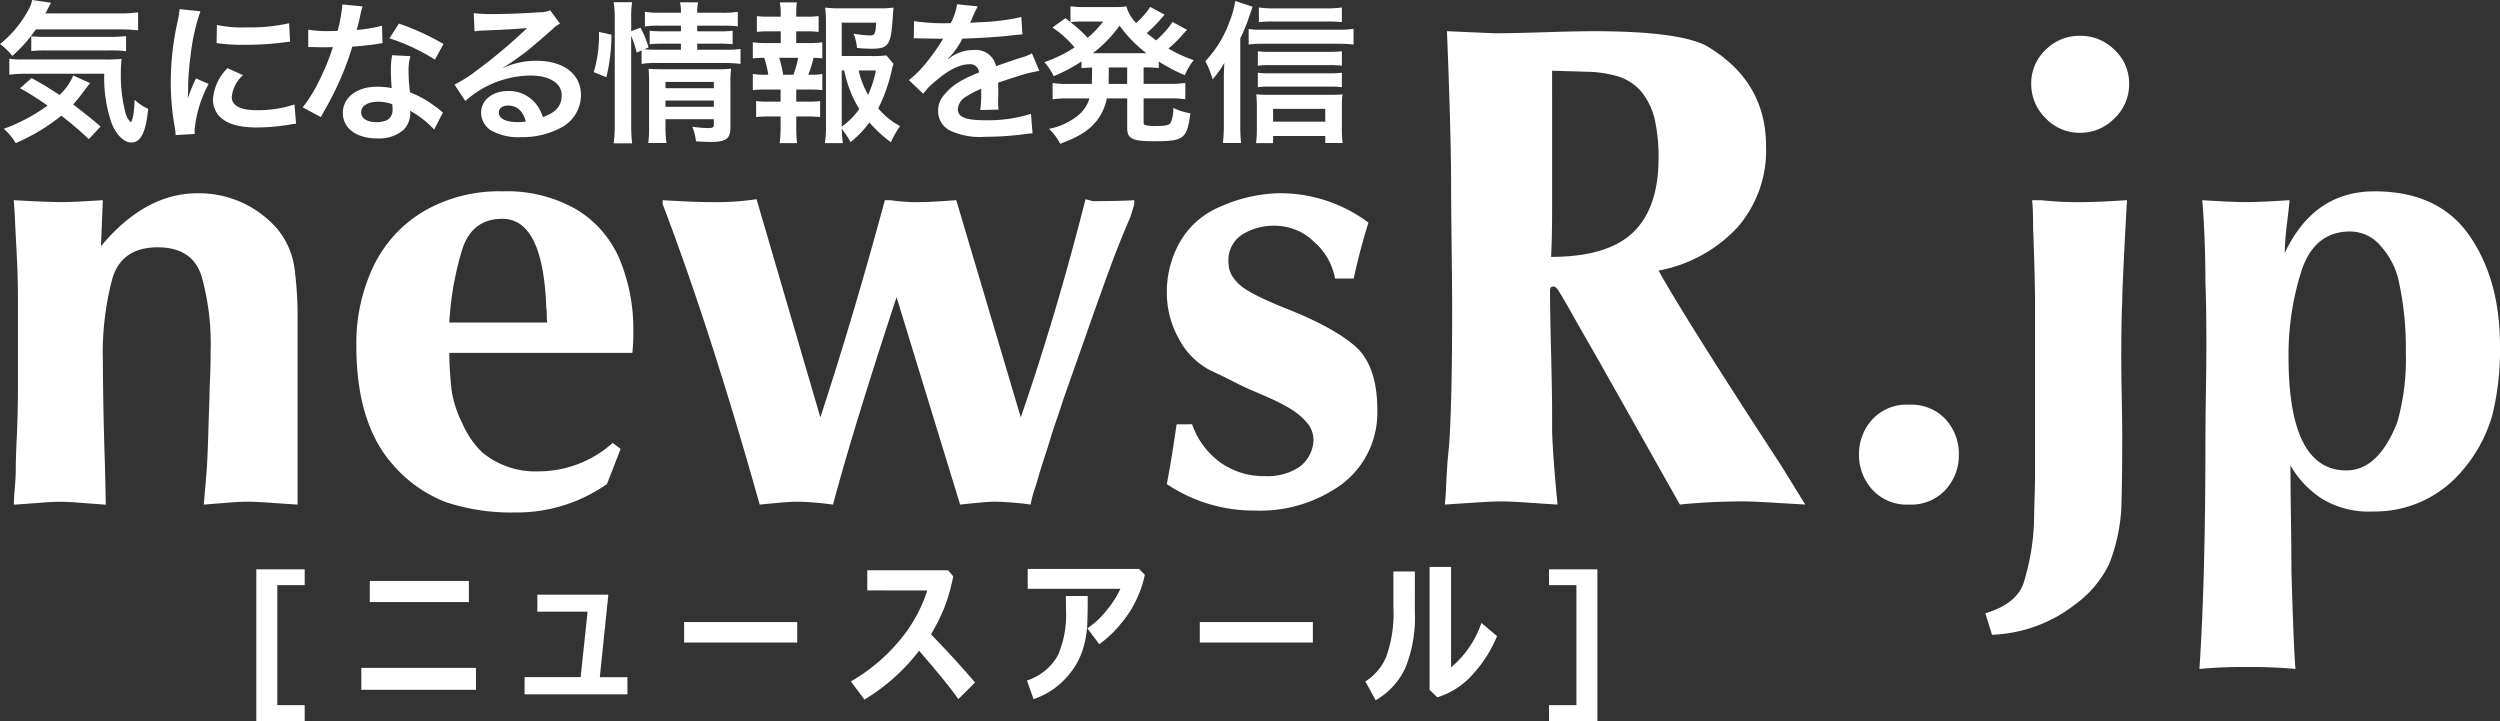
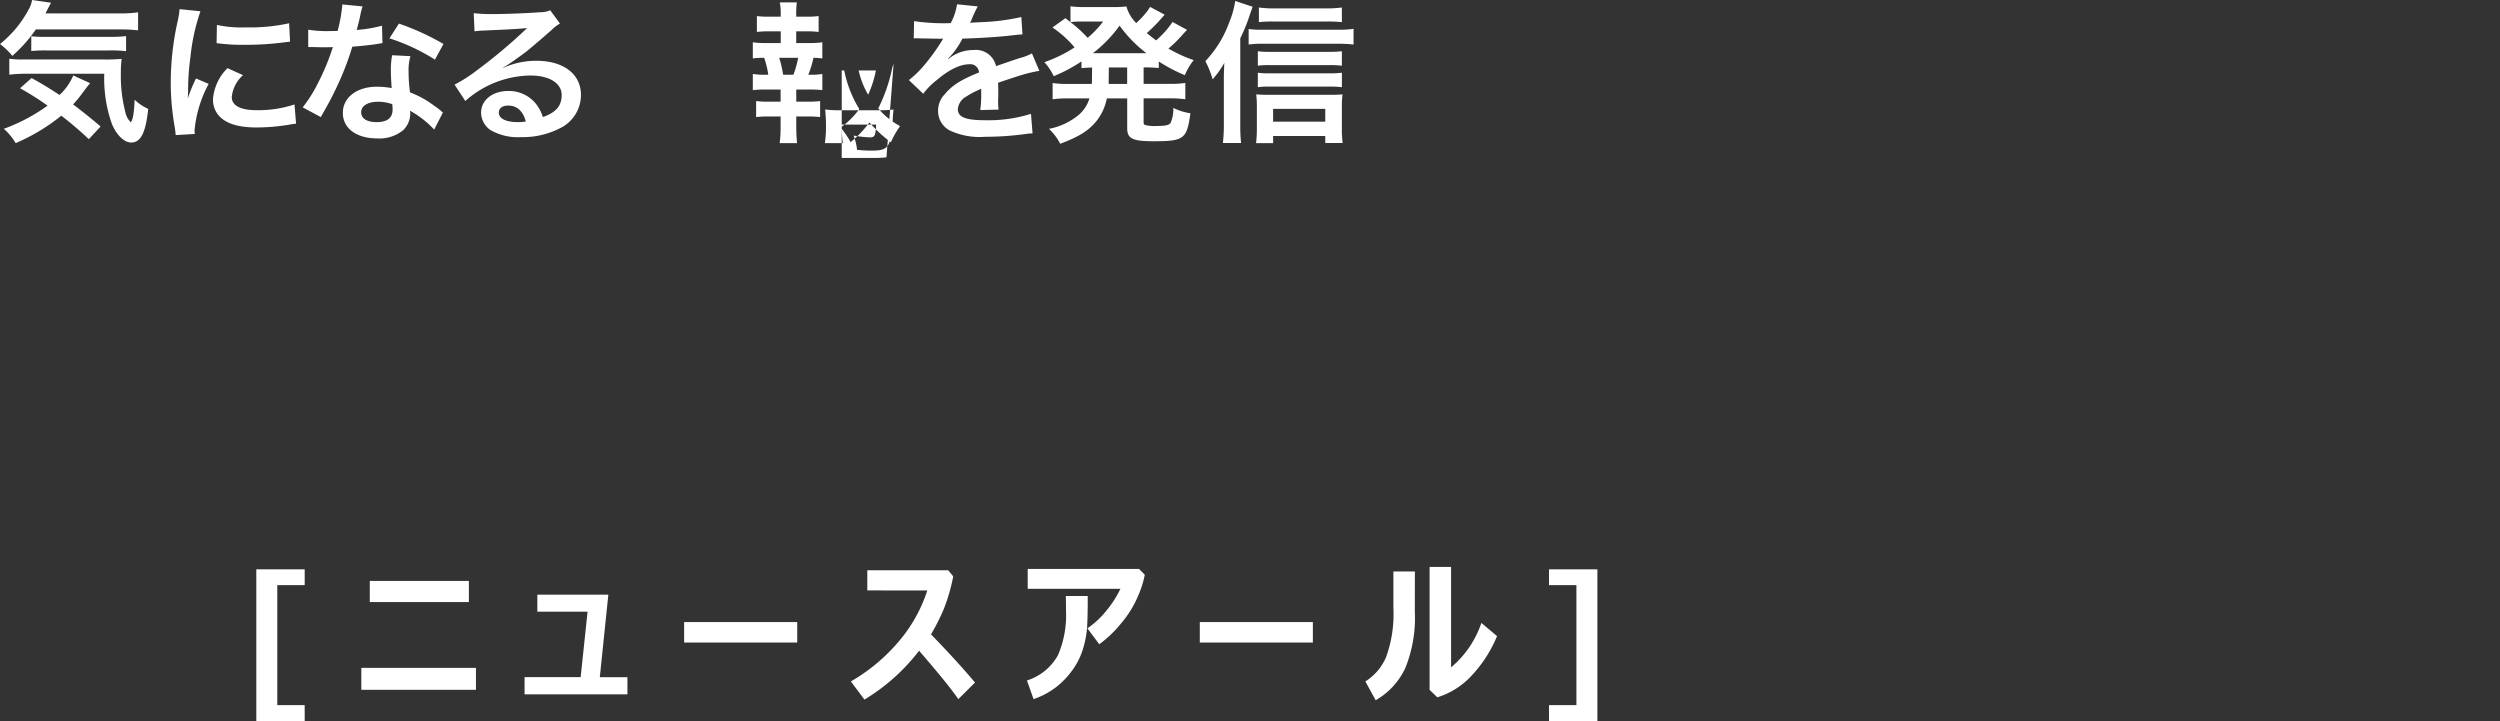
<svg xmlns="http://www.w3.org/2000/svg" width="349.081" height="100.671" viewBox="0 0 349.081 100.671">
  <rect x="0" y="0" width="349.081" height="100.671" fill="#333333" stroke="none" />
  <g id="logo_white" transform="translate(21818 19550.441)">
-     <path id="パス_192" data-name="パス 192" d="M5.871-60.084q4.671.267,6.706.267,1.668,0,5.738-.267l-.267,6.439q6.139-7.406,13.512-7.406a14.474,14.474,0,0,1,11.076,4.938,10.942,10.942,0,0,1,2.419,5.388,52.483,52.483,0,0,1,.45,7.59v25.555q-1.168-.067-3.5-.234t-3.6-.167q-1,0-3.036.167t-2.969.234q.067-.6.1-1.068t.1-1.168q.067-.7.1-1.184t.1-1.218q.133-1.735.234-5.138t.167-5.1q0-1.1.1-3.1.067-1.968.067-3.6a35.077,35.077,0,0,0-1.268-10.309q-1.268-4.037-6.139-4.037-4.938,0-6.289,4.254a40.269,40.269,0,0,0-1.351,11.727q0,2.235.067,6.105t.2,7.74q.1,3.87.133,6.105-1.068-.067-3.2-.234t-3.2-.167q-1.034,0-3.136.167t-3.3.234q0-.734.133-2.3t.133-2.335q0-1.868.167-5.238.133-3.37.133-5.838V-46.973q0-2.5-.183-5.922T6-58.316ZM80.368-43a5.784,5.784,0,0,1-.067-1.034,5.528,5.528,0,0,0-.067-1Q79.8-57.482,74.1-57.482q-4.2,0-5.588,4.22A43.192,43.192,0,0,0,66.69-43ZM66.69-38.766q0,2.135.3,5.071a15.458,15.458,0,0,0,1.518,4.771,12.7,12.7,0,0,0,2.686,3.97,11.563,11.563,0,0,0,7.94,2.736,15.554,15.554,0,0,0,10.376-3.97l1.1.834-1.9,4.9A21.846,21.846,0,0,1,76-16.48,29.2,29.2,0,0,1,66.272-17.9a18.646,18.646,0,0,1-7.49-5.288q-5.071-5.738-5.071-16.547a25.008,25.008,0,0,1,2.4-11.143,17.929,17.929,0,0,1,7.039-7.673A20.945,20.945,0,0,1,74.1-61.318a19.52,19.52,0,0,1,10.292,2.5,14.909,14.909,0,0,1,6.055,6.923,25.389,25.389,0,0,1,1.935,10.259,22.758,22.758,0,0,1-.133,2.869ZM96.482-60.084q4.4.267,6.572.267a39.139,39.139,0,0,0,6.539-.4L118.5-29.758q4.6-14.012,9.008-30.326h.8a23.217,23.217,0,0,0,4.1.267q1.535,0,5.071-.267l9.008,30.326q4.971-14.412,9.041-30.459a5.157,5.157,0,0,0,.5.133,2.04,2.04,0,0,1,.434.133q3.97,0,5.872-.133v.567l-.534,1.768q-1.435,3.269-2.8,6.973t-3.086,8.607q-1.718,4.9-3.42,9.708-.367,1.168-.851,2.569t-.917,2.736q-.467,1.6-.784,2.536t-.851,2.669q-.234.9-.651,2.169a16.5,16.5,0,0,0-.584,2.2l-.967-.133q-2.669-.267-4.07-.267-.734,0-2.452.167t-2.352.234l-8.874-28.958Q123.1-28.19,120.269-17.581l-1.1-.133a38.733,38.733,0,0,0-3.97-.267q-.9,0-2.669.167t-2.5.234q-6.939-24.654-13.545-41.936Zm73.93,31.293a11,11,0,0,0,3.953,5.338,10.439,10.439,0,0,0,6.189,1.9,8.1,8.1,0,0,0,4.771-1.234,4.853,4.853,0,0,0,2.035-3.8,3.707,3.707,0,0,0-.967-2.485,9.577,9.577,0,0,0-2.369-1.952,27.993,27.993,0,0,0-3.169-1.6l-2.769-1.2q-1-.467-1.618-.784t-1.251-.634q-.634-.317-1.635-.784a10.226,10.226,0,0,1-4.9-4.487,13.1,13.1,0,0,1-1.8-6.589,14.048,14.048,0,0,1,1.935-7.323,11.591,11.591,0,0,1,5.7-4.821,21.172,21.172,0,0,1,7.673-1.8,20.54,20.54,0,0,1,12.844,4.1q-1.134,3.57-2.068,7.807h-2.6a8.855,8.855,0,0,0-2.953-5.154,7.827,7.827,0,0,0-5.355-2.219,8.3,8.3,0,0,0-4.687,1.251,4.236,4.236,0,0,0-1.885,3.787,3.7,3.7,0,0,0,.717,2.269,6.314,6.314,0,0,0,1.768,1.618,21.936,21.936,0,0,0,2.352,1.251q1.3.6,2.669,1.168,6.973,2.7,10.125,5.421t3.153,8.924a12.5,12.5,0,0,1-6.172,11.21,19.374,19.374,0,0,1-10.909,2.869,21.768,21.768,0,0,1-12.311-3.7q.7-3.67,1.368-8.34Zm54-13.734q-2.248-4.024-2.828-4.894-.363-.616-.761-.616-.435,0-.435.616,0,2.792.145,8.52t.145,8.556V-27.7q.145,3.879.761,10.115-1.341-.073-3.952-.254t-3.915-.181q-1.269,0-3.952.181t-3.915.254l.145-1.776q.036-1.124.109-2.375t.127-1.94q.054-.689.2-2.067.435-6.236.435-19.034,0-2.864-.073-8.737t-.073-8.774q0-6.816-.58-21.39l6.671.29q2.284,0,6.888-.145t6.925-.145q11.565,0,15.589,1.958,8.484,4.894,8.484,14.1a16.361,16.361,0,0,1-4.024,11.366,20.04,20.04,0,0,1-10.985,6q3.7,6.671,17.076,27.155l3.408,5.511q-1.414-.073-4.387-.254t-4.387-.181q-4.278,0-8.737.435L227.38-37.34Zm-3.734-24.218v7.577q0,4.6-.145,7,7.867,0,11.438-3.408t3.571-10.405a24.041,24.041,0,0,0-.435-4.894,9.6,9.6,0,0,0-1.976-4.369,7.026,7.026,0,0,0-3.227-2.121,16.387,16.387,0,0,0-4.369-.653q-2.5-.073-4.858-.145ZM270.5-17.581a6.469,6.469,0,0,1-5.121-2.1,7.145,7.145,0,0,1-1.852-4.871,7.164,7.164,0,0,1,1.835-4.888,6.484,6.484,0,0,1,5.138-2.085,6.536,6.536,0,0,1,5.138,2.052,7.129,7.129,0,0,1,1.835,4.921,7.109,7.109,0,0,1-1.852,4.9A6.521,6.521,0,0,1,270.5-17.581ZM281.172-2.4q4.237-1.268,5.3-4.1a33.1,33.1,0,0,0,1.5-8.607q0-1.034.067-3.169t.067-3.269V-45.738q0-3.436-.267-10.509,0-2.6-.133-3.837h1.234a47.985,47.985,0,0,0,6.005.267q1.935,0,6.005-.267-.667,12.01-.667,14.212-.133,2.6-.133,7.94,0,1.735.067,5.3t.067,5.338q0,6.973-.133,10.376a25.024,25.024,0,0,1-1.7,7.657,15.283,15.283,0,0,1-4.737,5.621A20.061,20.061,0,0,1,282.106.6Zm6.405-73.93a6.4,6.4,0,0,1,2-4.737,6.647,6.647,0,0,1,4.837-1.968,6.681,6.681,0,0,1,4.8,1.968,6.354,6.354,0,0,1,2.035,4.737A6.527,6.527,0,0,1,299.2-71.51a6.614,6.614,0,0,1-4.787,2.018,6.511,6.511,0,0,1-4.837-2.052A6.642,6.642,0,0,1,287.578-76.331Zm51.11,47.274a32.249,32.249,0,0,0,1.2-9.708,44.172,44.172,0,0,0-1.068-10.376,10.8,10.8,0,0,0-2.469-4.571,5.533,5.533,0,0,0-4.237-2q-5,0-6.806,5.521a38.461,38.461,0,0,0-1.8,11.994q0,15.847,8.074,15.847Q336.053-22.352,338.688-29.057Zm-3.169-32.261q8.941,0,13.228,6.155t4.287,15.43a37.59,37.59,0,0,1-1.1,9.775,20.544,20.544,0,0,1-4.37,7.873,15.9,15.9,0,0,1-12.311,5.471,12.505,12.505,0,0,1-7.106-1.8,13.426,13.426,0,0,1-4.37-4.637q0,2.469.067,7.373t.067,7.406q.334,11.21.567,13.645a63.354,63.354,0,0,0-6.706-.267,61.081,61.081,0,0,0-6.706.267q.834-12.511.834-31.56,0-2.235.067-6.806t.067-6.873q0-5.738-.133-8.741,0-5.938-.434-11.476,4.137.267,6.172.267,1.935,0,6.005-.267-.033.6-.35,3.269a37.47,37.47,0,0,0-.317,4.1Q327.045-61.318,335.519-61.318Z" transform="translate(-21821.953 -19462.406)" fill="#fff" />
    <g id="グループ_121" data-name="グループ 121" transform="translate(-22400 -20078.551)">
      <path id="パス_166" data-name="パス 166" d="M5.007,196.108a20.1,20.1,0,0,1-3.287,3.7A8.943,8.943,0,0,0,0,198.151a15.547,15.547,0,0,0,3.992-4.81A3.805,3.805,0,0,0,4.478,192l2.647.383c-.2.362-.2.362-.772,1.49h10.17a18.527,18.527,0,0,0,2.759-.149v2.511a24.032,24.032,0,0,0-2.759-.127ZM12.4,211.433a47.772,47.772,0,0,0-3.839-3.278,27.141,27.141,0,0,1-6.375,3.831,8.214,8.214,0,0,0-1.655-2,24.943,24.943,0,0,0,6.111-3.235A38.8,38.8,0,0,0,2.8,204.324l1.61-1.427c1.611.894,2.339,1.341,3.9,2.363a7.752,7.752,0,0,0,1.919-2.725l2.36,1.086c-.22.234-.463.553-.948,1.191a17.432,17.432,0,0,1-1.434,1.767c1.346,1.022,2.45,1.895,3.839,3.087ZM3.838,202.3a19.321,19.321,0,0,0-2.537.127V200.2a11.334,11.334,0,0,0,1.9.106H14.405a23.3,23.3,0,0,0,2.581-.085,14.084,14.084,0,0,0-.11,1.937,20.2,20.2,0,0,0,.618,5.47,2.722,2.722,0,0,0,.773,1.448c.309-.4.463-1.405.529-3.151a6.63,6.63,0,0,0,1.9,1.277c-.352,3.341-1.036,4.7-2.382,4.7-.993,0-2.117-1.107-2.735-2.725A19.049,19.049,0,0,1,14.56,202.3Zm.53-5.236a14.319,14.319,0,0,0,1.654.085h9.244a19.008,19.008,0,0,0,2.338-.106v2.107a17.193,17.193,0,0,0-2.338-.107h-8.8a19.041,19.041,0,0,0-2.1.086Z" transform="translate(582 336.109)" fill="#fff" />
      <path id="パス_167" data-name="パス 167" d="M29.628,211.135c-.022-.381-.044-.508-.111-1a35.569,35.569,0,0,1-.573-6.333,39.143,39.143,0,0,1,.9-8.282,13.367,13.367,0,0,0,.331-1.97l2.912.3a28.17,28.17,0,0,0-1.39,6.333,33.972,33.972,0,0,0-.331,4.681c0,.466-.022.635-.044,1.164a21.09,21.09,0,0,1,1.147-2.8l1.765.762a16.878,16.878,0,0,0-1.963,6.418c0,.127,0,.3.022.572Zm9.4-8.367a4.719,4.719,0,0,0-1.566,3.051c0,1.207,1.213,1.843,3.508,1.843a16.077,16.077,0,0,0,5.25-.805l.222,2.69a7.563,7.563,0,0,0-.905.127,28.4,28.4,0,0,1-4.566.4c-2.735,0-4.5-.593-5.471-1.844a3.446,3.446,0,0,1-.662-2.076,6.788,6.788,0,0,1,2.029-4.363Zm-3.64-7.011a16.556,16.556,0,0,0,4.081.339,25.29,25.29,0,0,0,6-.573l.133,2.563c-.176.022-.507.063-1.566.191a41.376,41.376,0,0,1-4.721.254,27.232,27.232,0,0,1-3.972-.233Z" transform="translate(576.9 335.836)" fill="#fff" />
      <path id="パス_168" data-name="パス 168" d="M61.749,193.027a10.2,10.2,0,0,0-.353,1.422c-.11.509-.221.935-.464,1.868a19.52,19.52,0,0,0,3.53-.595l.066,2.442a4.486,4.486,0,0,0-.706.106c-.794.127-2.139.276-3.507.383a39.879,39.879,0,0,1-2.427,6.157c-.507,1.041-.706,1.422-1.545,2.909-.287.51-.287.51-.419.764l-2.537-1.359a19.2,19.2,0,0,0,2.139-3.4,31.94,31.94,0,0,0,2.074-5.01c-.993.021-1.125.021-1.39.021-.287,0-.419,0-.883-.021L54.16,198.7v-2.42a15.934,15.934,0,0,0,2.978.191c.264,0,.64,0,1.125-.021a20.912,20.912,0,0,0,.662-3.695Zm9.994,17.2a13.252,13.252,0,0,0-3.375-2.632c.021.191.044.34.044.425a3.327,3.327,0,0,1-.948,2.25,5.217,5.217,0,0,1-3.662,1.189c-2.913,0-4.809-1.4-4.809-3.567,0-2.145,1.963-3.651,4.765-3.651a11.331,11.331,0,0,1,2.052.19c-.067-.977-.111-1.805-.111-2.441a10.823,10.823,0,0,1,.177-2.145l2.559.128a6.839,6.839,0,0,0-.264,2.144,21.781,21.781,0,0,0,.2,2.909,13.92,13.92,0,0,1,3.486,1.954,8.168,8.168,0,0,1,.772.572,3.627,3.627,0,0,0,.331.3Zm-7.832-3.885c-1.433,0-2.36.574-2.36,1.465,0,.871.794,1.38,2.162,1.38,1.5,0,2.228-.595,2.228-1.784,0-.212-.044-.722-.044-.722a5.752,5.752,0,0,0-1.986-.34m7.942-5.882a27.485,27.485,0,0,0-6.353-2.973l1.323-2.06a35.428,35.428,0,0,1,6.221,2.846Z" transform="translate(570.879 335.977)" fill="#fff" />
      <path id="パス_169" data-name="パス 169" d="M86.952,201.772a11.146,11.146,0,0,1,4.632-.975c3.773,0,6.2,1.864,6.2,4.767a5.159,5.159,0,0,1-3,4.683,11.289,11.289,0,0,1-5.339,1.207,7.7,7.7,0,0,1-4.28-.975,2.989,2.989,0,0,1-1.324-2.436c0-1.759,1.588-3.03,3.794-3.03a4.827,4.827,0,0,1,3.817,1.738,5.635,5.635,0,0,1,1.015,1.907c1.831-.657,2.625-1.567,2.625-3.072,0-1.653-1.7-2.734-4.368-2.734a13.9,13.9,0,0,0-9.089,3.56l-1.5-2.287a19.987,19.987,0,0,0,3.111-1.992,72.741,72.741,0,0,0,6.6-5.509l.4-.381-.022-.022c-.838.106-2.25.191-6.243.361a7.69,7.69,0,0,0-1.059.106l-.11-2.543a20.64,20.64,0,0,0,2.6.127c1.876,0,4.567-.106,6.707-.255a3.385,3.385,0,0,0,1.368-.275l1.368,1.864a4.7,4.7,0,0,0-1.148.869c-1.1.975-2.713,2.352-3.463,2.966-.4.318-1.985,1.461-2.427,1.738a8.658,8.658,0,0,1-.9.551Zm.662,5.276c-.794,0-1.3.381-1.3.974,0,.848.993,1.336,2.625,1.336a6.222,6.222,0,0,0,1.148-.085c-.4-1.462-1.236-2.225-2.471-2.225" transform="translate(565.337 335.802)" fill="#fff" />
-       <path id="パス_170" data-name="パス 170" d="M104.74,202.14a17.964,17.964,0,0,0,.728-5.616l1.743.382a25.316,25.316,0,0,1-.706,5.936Zm5.229,7.3a22.19,22.19,0,0,0,.133,2.638H107.52a18.955,18.955,0,0,0,.155-2.7V194.651a13.966,13.966,0,0,0-.155-2.276H110.1a13.788,13.788,0,0,0-.133,2.276v1.767l1.3-.489a13.771,13.771,0,0,1,1.125,2.765l-.6.255c.551.043.993.064,1.853.064h3.266v-.851H114.4a15.085,15.085,0,0,0-1.854.086v-1.894a14.582,14.582,0,0,0,1.875.085h2.494v-.787h-2.846a13.608,13.608,0,0,0-2.184.106v-2.042a12.471,12.471,0,0,0,2.294.128h2.736a5.691,5.691,0,0,0-.133-1.447h2.537a5.69,5.69,0,0,0-.133,1.447h3.375a12.327,12.327,0,0,0,2.294-.128v2.042a15.863,15.863,0,0,0-2.25-.106h-3.42v.787H122.3a13.012,13.012,0,0,0,1.831-.085v1.894a14.142,14.142,0,0,0-1.876-.086h-3.066v.851h3.86a14.5,14.5,0,0,0,2.184-.106v2.085a16.02,16.02,0,0,0-2.184-.128h-9.4a12.22,12.22,0,0,0-2.228.128v-1.872l-.684.3a15.654,15.654,0,0,0-.773-2.361Zm4.787.17a17.606,17.606,0,0,0,.133,2.425h-2.537a16.935,16.935,0,0,0,.11-2.425V203.48c0-.808-.021-1.212-.066-1.808.53.043.993.064,1.765.064h7.765a14.768,14.768,0,0,0,1.985-.085,17.831,17.831,0,0,0-.087,2.192v6c0,1.617-.6,2.042-2.824,2.042-.486,0-.9-.021-1.985-.085a7.981,7.981,0,0,0-.507-2.042,16.081,16.081,0,0,0,2.162.191c.706,0,.839-.085.839-.511v-.724h-6.751Zm6.751-6.1h-6.75v.872h6.75Zm0,2.594h-6.75v.873h6.75Z" transform="translate(560.167 336.043)" fill="#fff" />
-       <path id="パス_171" data-name="パス 171" d="M140.588,198.081a11.767,11.767,0,0,0,1.919-.106v2.255a10.438,10.438,0,0,0-1.236-.086,13.482,13.482,0,0,1-.727,2.362h.264a9.064,9.064,0,0,0,1.7-.106v2.255a16.214,16.214,0,0,0-1.919-.085h-1.721v1.7h1.5a14.4,14.4,0,0,0,1.831-.085v2.233a14.878,14.878,0,0,0-1.831-.084h-1.5v1.553c0,.7.044,1.489.11,2.169H136.55a16.428,16.428,0,0,0,.133-2.169v-1.553h-1.588a15.11,15.11,0,0,0-1.831.084v-2.233a14.405,14.405,0,0,0,1.831.085h1.588v-1.7h-1.963a16.7,16.7,0,0,0-1.919.085V202.4a10.74,10.74,0,0,0,1.919.106h.242a13.04,13.04,0,0,0-.573-2.362,11.089,11.089,0,0,0-1.588.086v-2.255a11.928,11.928,0,0,0,1.919.106H136.7v-1.638h-1.5a15.149,15.149,0,0,0-1.831.086v-2.213a13.627,13.627,0,0,0,1.831.085h1.5v-.383a7.7,7.7,0,0,0-.133-1.616h2.382a11.387,11.387,0,0,0-.088,1.616v.383h1.3a13.627,13.627,0,0,0,1.831-.085v2.213a15.158,15.158,0,0,0-1.831-.086h-1.3v1.638Zm-2.118,4.424a13.232,13.232,0,0,0,.662-2.362h-2.648a15.029,15.029,0,0,1,.552,2.362ZM152.456,201a4.333,4.333,0,0,0-.264.936,23.317,23.317,0,0,1-1.876,5.275,10.466,10.466,0,0,0,3.045,2.467,12.841,12.841,0,0,0-1.279,2.255,18.333,18.333,0,0,1-3-2.765,14.688,14.688,0,0,1-2.626,2.744,13.743,13.743,0,0,0-1.235-1.851,17.549,17.549,0,0,0,.154,2H142.86a14.728,14.728,0,0,0,.155-2.532v-14.23a20.767,20.767,0,0,0-.11-2.17,15.122,15.122,0,0,0,2.074.106H150.4a13.894,13.894,0,0,0,2.051-.106c-.066.617-.088.872-.11,1.384-.264,3.913-.573,4.36-3,4.36-.6,0-.993-.021-1.985-.106a7.476,7.476,0,0,0-.485-2,16.578,16.578,0,0,0,2.272.255c.684,0,.794-.213.882-1.786h-4.809v4.658h4.147a16.038,16.038,0,0,0,2.1-.084Zm-7.236,8.764a10.994,10.994,0,0,0,2.448-2.468,16.321,16.321,0,0,1-2.1-5.382h-.353Zm2.36-7.85a11.821,11.821,0,0,0,1.323,3.382,14.474,14.474,0,0,0,1.082-3.382Z" transform="translate(554.316 336.039)" fill="#fff" />
+       <path id="パス_171" data-name="パス 171" d="M140.588,198.081a11.767,11.767,0,0,0,1.919-.106v2.255a10.438,10.438,0,0,0-1.236-.086,13.482,13.482,0,0,1-.727,2.362h.264a9.064,9.064,0,0,0,1.7-.106v2.255a16.214,16.214,0,0,0-1.919-.085h-1.721v1.7h1.5a14.4,14.4,0,0,0,1.831-.085v2.233a14.878,14.878,0,0,0-1.831-.084h-1.5v1.553c0,.7.044,1.489.11,2.169H136.55a16.428,16.428,0,0,0,.133-2.169v-1.553h-1.588a15.11,15.11,0,0,0-1.831.084v-2.233a14.405,14.405,0,0,0,1.831.085h1.588v-1.7h-1.963a16.7,16.7,0,0,0-1.919.085V202.4a10.74,10.74,0,0,0,1.919.106h.242a13.04,13.04,0,0,0-.573-2.362,11.089,11.089,0,0,0-1.588.086v-2.255a11.928,11.928,0,0,0,1.919.106H136.7v-1.638h-1.5a15.149,15.149,0,0,0-1.831.086v-2.213a13.627,13.627,0,0,0,1.831.085h1.5v-.383a7.7,7.7,0,0,0-.133-1.616h2.382a11.387,11.387,0,0,0-.088,1.616v.383h1.3a13.627,13.627,0,0,0,1.831-.085v2.213a15.158,15.158,0,0,0-1.831-.086h-1.3v1.638Zm-2.118,4.424a13.232,13.232,0,0,0,.662-2.362h-2.648a15.029,15.029,0,0,1,.552,2.362ZM152.456,201a4.333,4.333,0,0,0-.264.936,23.317,23.317,0,0,1-1.876,5.275,10.466,10.466,0,0,0,3.045,2.467,12.841,12.841,0,0,0-1.279,2.255,18.333,18.333,0,0,1-3-2.765,14.688,14.688,0,0,1-2.626,2.744,13.743,13.743,0,0,0-1.235-1.851,17.549,17.549,0,0,0,.154,2H142.86a14.728,14.728,0,0,0,.155-2.532a20.767,20.767,0,0,0-.11-2.17,15.122,15.122,0,0,0,2.074.106H150.4a13.894,13.894,0,0,0,2.051-.106c-.066.617-.088.872-.11,1.384-.264,3.913-.573,4.36-3,4.36-.6,0-.993-.021-1.985-.106a7.476,7.476,0,0,0-.485-2,16.578,16.578,0,0,0,2.272.255c.684,0,.794-.213.882-1.786h-4.809v4.658h4.147a16.038,16.038,0,0,0,2.1-.084Zm-7.236,8.764a10.994,10.994,0,0,0,2.448-2.468,16.321,16.321,0,0,1-2.1-5.382h-.353Zm2.36-7.85a11.821,11.821,0,0,0,1.323,3.382,14.474,14.474,0,0,0,1.082-3.382Z" transform="translate(554.316 336.039)" fill="#fff" />
      <path id="パス_172" data-name="パス 172" d="M160.971,195.079a27.777,27.777,0,0,0,5.118.276,8.179,8.179,0,0,0,.882-2.632l2.89.3a15.833,15.833,0,0,0-.882,1.911c-.11.232-.154.3-.2.381.176-.021.176-.021,1.39-.085a30.841,30.841,0,0,0,5.78-.722l.155,2.42c-.618.043-.618.043-1.743.17-1.611.191-4.412.361-6.64.424a11.007,11.007,0,0,1-2.03,2.823l.022.042c.154-.105.154-.105.441-.318a5.478,5.478,0,0,1,3.111-.955,2.886,2.886,0,0,1,3.154,2.25q2.548-.892,3.376-1.147a7.063,7.063,0,0,0,1.633-.636l1.036,2.441a20,20,0,0,0-2.448.572q-.463.128-3.309,1.083v.233c.021.552.021.552.021.849v.849c-.021.361-.021.552-.021.7a8.33,8.33,0,0,0,.066,1.125l-2.559.063a16.193,16.193,0,0,0,.132-2.461v-.51a13.524,13.524,0,0,0-2.117,1.1,2.226,2.226,0,0,0-1.148,1.74c0,1.1,1.059,1.549,3.729,1.549a19.866,19.866,0,0,0,6.486-.892l.22,2.737a6.781,6.781,0,0,0-1.014.085,41.508,41.508,0,0,1-5.648.383,9.79,9.79,0,0,1-4.92-.892,3.057,3.057,0,0,1-1.61-2.738,3.312,3.312,0,0,1,.97-2.356c.993-1.189,2.25-1.995,4.743-2.993a1.2,1.2,0,0,0-1.345-1.147c-1.279,0-2.824.743-4.523,2.187a9.743,9.743,0,0,0-1.919,1.931l-2.007-1.91a13.381,13.381,0,0,0,1.985-1.889,28.192,28.192,0,0,0,2.647-3.629,1.009,1.009,0,0,1,.177-.277c-.089,0-.376.021-.376.021-.353,0-2.294-.042-2.78-.042-.419-.022-.419-.022-.618-.022a2.414,2.414,0,0,0-.353.022Z" transform="translate(548.663 335.982)" fill="#fff" />
      <path id="パス_173" data-name="パス 173" d="M192.02,201.615c-.684.021-.927.042-1.478.085v-.936a21.97,21.97,0,0,1-3.883,2.062,8.023,8.023,0,0,0-1.3-1.956,19.174,19.174,0,0,0,4.214-2.062,14.92,14.92,0,0,0-3.088-2.783l1.809-1.3c.353.277.353.277.706.552v-2.21a12.976,12.976,0,0,0,1.831.106h4.081a13.244,13.244,0,0,0,1.9-.085,5.17,5.17,0,0,0,1.368,2.317,11.32,11.32,0,0,0,1.3-1.36,3.727,3.727,0,0,0,.463-.616c.11-.171.11-.171.176-.277l2.03,1.085c-.067.084-.353.4-.86.977a22.185,22.185,0,0,1-1.633,1.594c.6.488.839.679,1.3,1.02a12.686,12.686,0,0,0,2.294-2.571l2.03,1.1c-.133.128-.177.192-.618.659a16.815,16.815,0,0,1-1.985,1.956,19.932,19.932,0,0,0,3.529,1.615,8.619,8.619,0,0,0-1.235,2.1,22.346,22.346,0,0,1-3.64-1.913v.914a18.347,18.347,0,0,0-2.118-.085v2.294h3.508a13.665,13.665,0,0,0,2.317-.127v2.274a17.493,17.493,0,0,0-2.317-.127h-3.508V209.1c0,.447.022.49.353.575a5.291,5.291,0,0,0,1.412.106c1.213,0,1.742-.106,1.985-.4a4.811,4.811,0,0,0,.4-2.125,7.712,7.712,0,0,0,2.382.744c-.485,3.592-.882,3.911-5.118,3.911-3,0-3.706-.362-3.706-1.85V205.93h-2.845a7.343,7.343,0,0,1-1.368,3.06c-1.1,1.4-2.427,2.252-5.141,3.273A7.764,7.764,0,0,0,186,210.18a9.274,9.274,0,0,0,4.082-1.892,4.813,4.813,0,0,0,1.566-2.359h-2.824a14.709,14.709,0,0,0-2.316.127v-2.274a13.81,13.81,0,0,0,2.316.127h3.155c.022-.275.022-.425.022-.659Zm-1.676-6.418a10.219,10.219,0,0,0-1.345.084,18.693,18.693,0,0,1,2.4,2.19,14.006,14.006,0,0,0,2.163-2.274Zm8.8,4.42h.463a18.1,18.1,0,0,1-3.75-3.847,18.017,18.017,0,0,1-3.729,3.847h7.016Zm-4.809,3.8v.488h2.581v-2.294h-2.559Z" transform="translate(542.473 335.921)" fill="#fff" />
      <path id="パス_174" data-name="パス 174" d="M217.516,209.525a22.194,22.194,0,0,0,.11,2.468h-2.537a20.793,20.793,0,0,0,.133-2.49v-6.341c0-.745,0-.809.066-2.362a12.726,12.726,0,0,1-1.633,2.3,13.051,13.051,0,0,0-1.015-2.532,15.635,15.635,0,0,0,3.353-5.469,12.536,12.536,0,0,0,.816-2.936l2.427.809c-.066.212-.221.638-.441,1.276a22.368,22.368,0,0,1-1.279,3.128Zm1.169-13.448a11.488,11.488,0,0,0,1.831.106h10.743a13.583,13.583,0,0,0,2.074-.129v2.192a18.608,18.608,0,0,0-2.074-.107H220.516a12.086,12.086,0,0,0-1.831.107Zm3.419,15.938h-2.382a16.518,16.518,0,0,0,.11-1.979v-3a15.054,15.054,0,0,0-.088-1.83c.463.042,1.059.064,1.809.064h8.362c.86,0,1.389-.021,1.875-.064a13.883,13.883,0,0,0-.088,1.808v2.98a13.7,13.7,0,0,0,.11,2h-2.426v-.978H222.1Zm9.6-10.81a12.99,12.99,0,0,0-1.721-.085h-8.45a10.578,10.578,0,0,0-1.566.085v-2.022a10.016,10.016,0,0,0,1.566.085h8.428a13.8,13.8,0,0,0,1.743-.085Zm0,3a13.287,13.287,0,0,0-1.7-.085h-8.471a9.845,9.845,0,0,0-1.566.085v-2.021a10.206,10.206,0,0,0,1.566.085h8.45a13.221,13.221,0,0,0,1.721-.085Zm0-9.086a19.917,19.917,0,0,0-2.162-.086H222.1a16.288,16.288,0,0,0-1.985.086v-2.044a15.437,15.437,0,0,0,2.184.129h7.06a16.136,16.136,0,0,0,2.339-.129Zm-2.317,12.108H222.1v1.787h7.281Z" transform="translate(537.667 336.081)" fill="#fff" />
    </g>
    <path id="パス_199" data-name="パス 199" d="M-86.872,4.265h-6.757V-16.908h6.757V-14.7H-90.7V2.052h3.824Zm22.924-16.607H-77.784v-2.943h13.836ZM-62.96-.086H-78.966V-3.147H-62.96Zm21.151.634H-56.171v-2.4h7.831L-47.373-11h-7.015v-2.374h9.915L-45.665-1.848h3.856ZM-18.1-6.692H-33.892V-9.55H-18.1ZM6.725-1.1,4.394,1.214Q2.976-.859-1.085-5.543A27.449,27.449,0,0,1-8.712,1.278l-1.9-2.535A25.073,25.073,0,0,0-4.146-6.58,20.876,20.876,0,0,0,.064-13.954l-8.379-.011v-2.814H2.976l.709.849A25.788,25.788,0,0,1,2.4-11.446,29.162,29.162,0,0,1,.58-7.831Q4.243-4.061,6.725-1.1Zm23.708-15.05a13.934,13.934,0,0,1-.9,2.863,14.5,14.5,0,0,1-2.379,3.889,16.13,16.13,0,0,1-3.078,2.949L22.419-8.669a12.2,12.2,0,0,0,2.643-2.46,14.572,14.572,0,0,0,1.966-3.062H14.083v-2.771H29.627Zm-7.971,2.965v.526q0,2.2-.075,3.658A13.577,13.577,0,0,1,21.833-5.9a9.991,9.991,0,0,1-1.5,3.056A11.49,11.49,0,0,1,17.988-.414,10.958,10.958,0,0,1,14.9,1.214l-.924-2.6A7.583,7.583,0,0,0,18.3-4.9a14.138,14.138,0,0,0,1.133-6.22l-.021-2.062ZM53.9-6.692H38.113V-9.55H53.9Zm25.717-.892A18.067,18.067,0,0,1,76.13-2.138a10.825,10.825,0,0,1-4.855,3.1L70.2-.086V-17.241h3V-3.223a13.89,13.89,0,0,0,4.232-6.2ZM68.138-11.043a18.74,18.74,0,0,1-1.327,7.912,10.089,10.089,0,0,1-4.141,4.5L61.23-1.257a7.423,7.423,0,0,0,2.9-3.411,17.67,17.67,0,0,0,1.015-6.88v-5.06h3ZM93.629,4.265H86.872V2.052H90.7V-14.7H86.872v-2.213h6.757Z" transform="translate(-21688.582 -19454.035)" fill="#fff" />
  </g>
</svg>